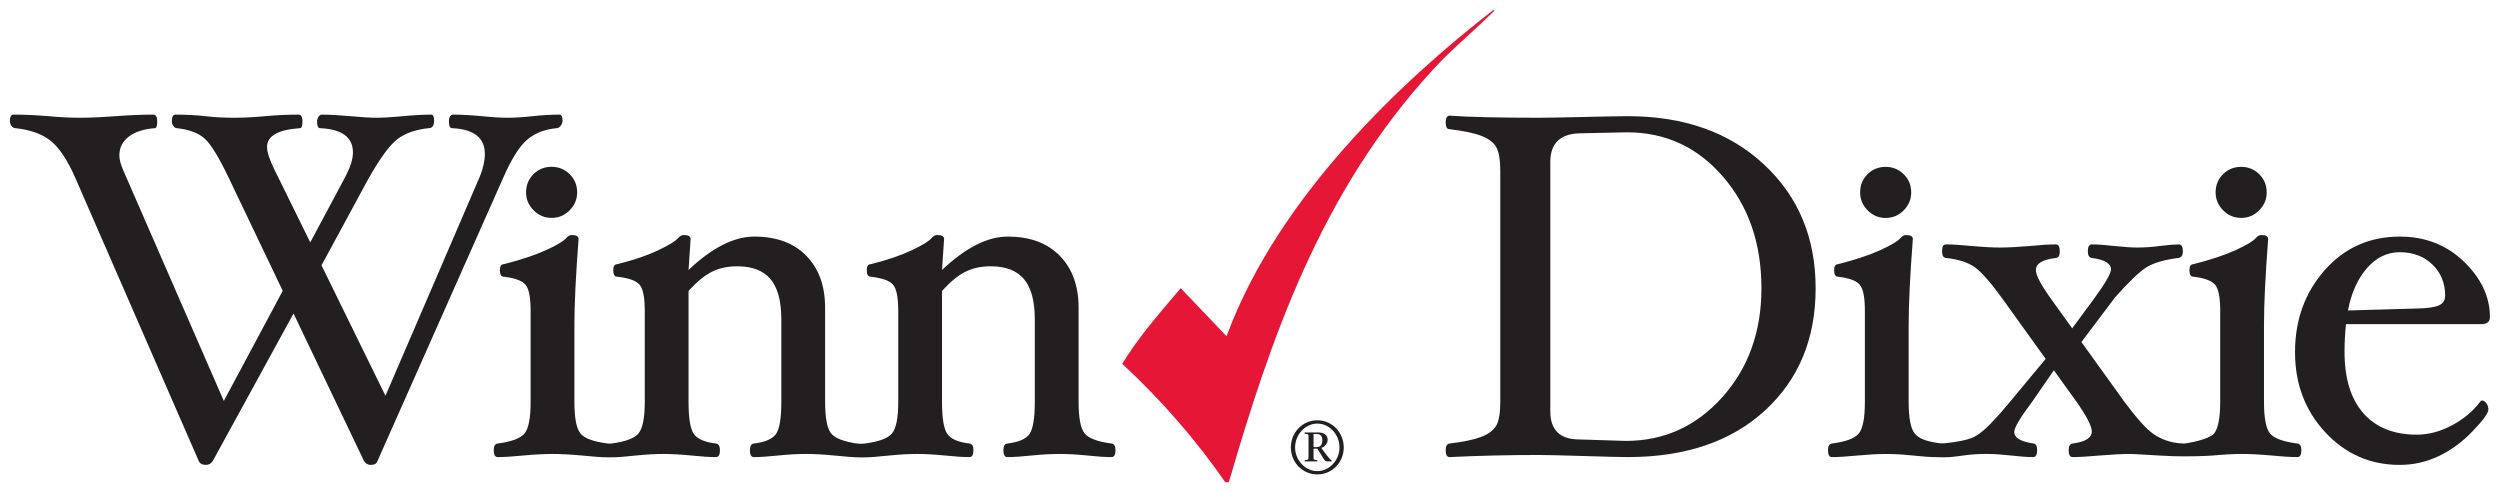
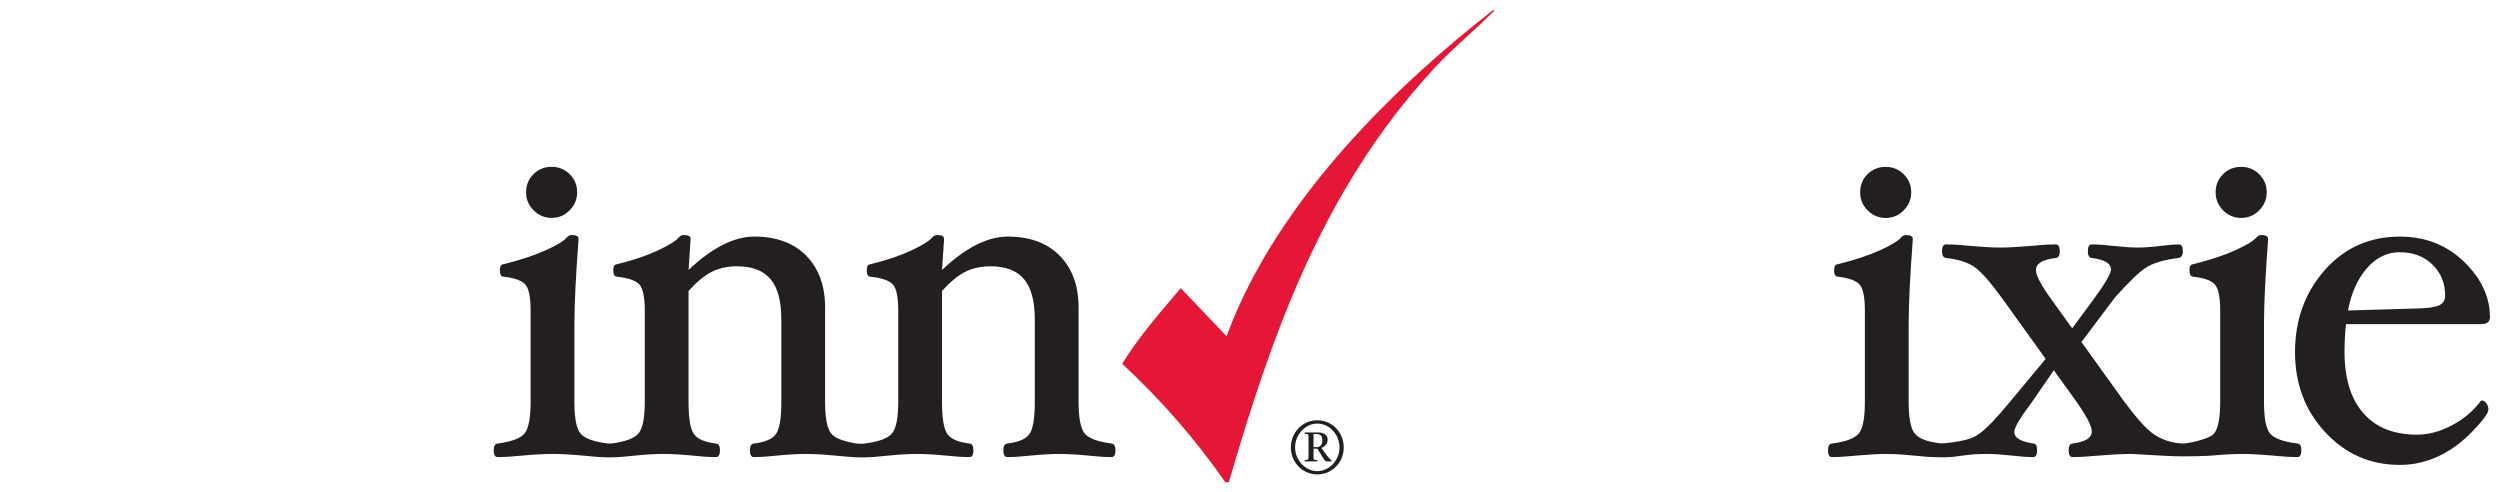
<svg xmlns="http://www.w3.org/2000/svg" version="1.1" width="892.913" height="175.748" id="svg3910">
  <defs id="defs3912">
    <clipPath id="clipPath3640">
      <path d="m 111.75,40.563 173.419,0 0,33.717 -173.419,0 0,-33.717 z" id="path3642" />
    </clipPath>
  </defs>
  <g transform="translate(29.904,-421.731)" id="layer1">
    <g transform="matrix(5.148,0,0,-5.148,-603.335,806.164)" id="g3636">
      <g clip-path="url(#clipPath3640)" id="g3638">
        <g transform="translate(233.596,54.679)" id="g3644">
-           <path d="m 0,0 c 0,3.098 -0.886,5.676 -2.658,7.731 -1.772,2.056 -3.991,3.085 -6.657,3.085 l -0.102,0 -3.213,-0.069 c -1.345,-0.045 -2.017,-0.706 -2.017,-1.982 l 0,-17.307 c 0,-1.3 0.672,-1.949 2.017,-1.949 l 3.213,-0.102 c 2.655,0 4.888,1.01 6.7,3.032 C -0.906,-5.539 0,-3.018 0,0 m 3.761,0.001 c 0,-3.507 -1.174,-6.336 -3.519,-8.488 -2.345,-2.152 -5.516,-3.228 -9.513,-3.228 -0.501,0 -1.515,0.025 -3.04,0.073 -1.571,0.048 -2.619,0.073 -3.143,0.073 -2.118,0 -4.178,-0.049 -6.181,-0.146 -0.181,0 -0.273,0.16 -0.273,0.479 0,0.285 0.092,0.439 0.273,0.462 0.946,0.113 1.668,0.264 2.169,0.452 0.501,0.189 0.85,0.443 1.049,0.761 0.199,0.319 0.299,0.877 0.299,1.675 l 0,16.013 c 0,0.786 -0.095,1.341 -0.283,1.667 -0.187,0.324 -0.531,0.583 -1.031,0.777 -0.502,0.194 -1.235,0.347 -2.203,0.462 -0.181,0 -0.273,0.156 -0.273,0.47 0,0.313 0.092,0.47 0.273,0.47 1.332,-0.097 3.392,-0.145 6.181,-0.145 0.524,0 1.572,0.018 3.143,0.054 1.525,0.037 2.539,0.055 3.04,0.055 3.894,0 7.04,-1.113 9.436,-3.339 C 2.563,6.373 3.761,3.507 3.761,0.001" id="path3646" style="fill:#231f20;fill-opacity:1;fill-rule:nonzero;stroke:none" />
-         </g>
+           </g>
        <g transform="translate(281.031,54.17)" id="g3648">
          <path d="m 0,0 c 0,0.865 -0.294,1.581 -0.881,2.151 -0.588,0.571 -1.344,0.856 -2.267,0.856 -0.878,0 -1.64,-0.372 -2.285,-1.115 -0.643,-0.743 -1.079,-1.718 -1.308,-2.927 l 4.756,0.137 c 0.718,0.011 1.229,0.08 1.531,0.207 C -0.151,-0.564 0,-0.335 0,0 m 3.109,-1.503 c 0,-0.32 -0.205,-0.48 -0.615,-0.48 l -9.372,0 c -0.068,-0.62 -0.102,-1.261 -0.102,-1.925 0,-1.846 0.436,-3.264 1.308,-4.256 0.871,-0.991 2.111,-1.486 3.716,-1.486 0.81,0 1.624,0.219 2.445,0.657 0.821,0.439 1.481,1 1.982,1.682 l 0.086,0.034 c 0.102,0 0.202,-0.063 0.299,-0.188 0.097,-0.126 0.145,-0.275 0.145,-0.446 0,-0.24 -0.364,-0.739 -1.093,-1.498 -0.728,-0.76 -1.519,-1.34 -2.372,-1.739 -0.853,-0.399 -1.747,-0.6 -2.68,-0.6 -2.049,0 -3.773,0.755 -5.172,2.263 -1.4,1.509 -2.099,3.36 -2.099,5.554 0,2.241 0.686,4.137 2.058,5.692 1.372,1.554 3.11,2.331 5.216,2.331 1.765,0 3.247,-0.581 4.449,-1.742 1.201,-1.162 1.801,-2.446 1.801,-3.853" id="path3650" style="fill:#231f20;fill-opacity:1;fill-rule:nonzero;stroke:none" />
        </g>
        <g transform="translate(242.216,63.099)" id="g3652">
          <path d="m 0,0 c -0.5,0 -0.921,-0.171 -1.262,-0.511 -0.34,-0.341 -0.51,-0.762 -0.51,-1.261 0,-0.477 0.172,-0.892 0.518,-1.244 0.347,-0.353 0.765,-0.528 1.254,-0.528 0.488,0 0.905,0.175 1.252,0.528 0.346,0.352 0.52,0.767 0.52,1.244 0,0.499 -0.174,0.92 -0.52,1.261 C 0.905,-0.171 0.488,0 0,0" id="path3654" style="fill:#231f20;fill-opacity:1;fill-rule:nonzero;stroke:none" />
        </g>
        <g transform="translate(266.88,63.101)" id="g3656">
          <path d="m 0,0 c -0.5,0 -0.92,-0.171 -1.261,-0.511 -0.341,-0.341 -0.511,-0.762 -0.511,-1.261 0,-0.477 0.172,-0.892 0.519,-1.244 0.347,-0.352 0.764,-0.528 1.253,-0.528 0.488,0 0.906,0.176 1.252,0.528 0.346,0.352 0.52,0.767 0.52,1.244 0,0.499 -0.174,0.92 -0.52,1.261 C 0.906,-0.171 0.488,0 0,0" id="path3658" style="fill:#231f20;fill-opacity:1;fill-rule:nonzero;stroke:none" />
        </g>
        <g transform="translate(149.66,63.103)" id="g3660">
          <path d="m 0,0 c -0.5,0 -0.92,-0.171 -1.261,-0.511 -0.341,-0.341 -0.511,-0.762 -0.511,-1.261 0,-0.477 0.172,-0.892 0.519,-1.244 0.347,-0.352 0.764,-0.528 1.253,-0.528 0.488,0 0.906,0.176 1.252,0.528 0.346,0.352 0.52,0.767 0.52,1.244 0,0.499 -0.174,0.92 -0.52,1.261 C 0.906,-0.171 0.488,0 0,0" id="path3662" style="fill:#231f20;fill-opacity:1;fill-rule:nonzero;stroke:none" />
        </g>
        <g transform="translate(112.461,65.784)" id="g3664">
-           <path d="m 0,0 c 1.058,-0.115 1.883,-0.416 2.474,-0.903 0.592,-0.488 1.155,-1.346 1.69,-2.573 l 8.551,-19.613 c 0.081,-0.182 0.246,-0.273 0.497,-0.273 0.206,0 0.366,0.091 0.48,0.273 l 5.601,10.229 4.887,-10.229 c 0.111,-0.182 0.268,-0.273 0.469,-0.273 0.258,0 0.414,0.091 0.47,0.273 l 8.707,19.613 c 0.569,1.308 1.122,2.194 1.656,2.658 0.535,0.465 1.223,0.738 2.066,0.818 0.102,0 0.196,0.056 0.281,0.168 0.086,0.111 0.128,0.235 0.128,0.369 0,0.269 -0.079,0.403 -0.238,0.403 -0.547,0 -1.16,-0.036 -1.843,-0.108 -0.66,-0.073 -1.24,-0.109 -1.74,-0.109 -0.479,0 -1.07,0.036 -1.775,0.109 -0.763,0.072 -1.423,0.108 -1.979,0.108 -0.205,0 -0.308,-0.157 -0.308,-0.47 0,-0.314 0.068,-0.47 0.205,-0.47 1.525,-0.069 2.287,-0.666 2.287,-1.791 0,-0.471 -0.114,-0.988 -0.342,-1.549 l -6.553,-15.226 -4.437,9.049 3.272,6.041 c 0.808,1.423 1.482,2.334 2.023,2.736 0.54,0.401 1.254,0.648 2.142,0.74 0.25,0 0.376,0.179 0.376,0.537 0,0.269 -0.069,0.403 -0.206,0.403 -0.58,0 -1.303,-0.042 -2.167,-0.126 -0.683,-0.061 -1.201,-0.091 -1.553,-0.091 -0.49,0 -1.115,0.036 -1.876,0.109 C 22.449,0.904 21.778,0.94 21.232,0.94 21.163,0.94 21.095,0.889 21.027,0.789 20.958,0.689 20.925,0.582 20.925,0.47 20.925,0.156 20.992,0 21.129,0 c 1.524,-0.069 2.286,-0.631 2.286,-1.687 0,-0.448 -0.17,-0.999 -0.511,-1.653 l -2.449,-4.584 -2.471,5.014 c -0.352,0.722 -0.529,1.257 -0.529,1.601 0,0.769 0.762,1.205 2.287,1.309 0.114,0 0.171,0.156 0.171,0.47 0,0.313 -0.092,0.47 -0.273,0.47 -0.763,0 -1.537,-0.036 -2.321,-0.108 -0.762,-0.073 -1.485,-0.109 -2.166,-0.109 -0.694,0 -1.349,0.036 -1.963,0.109 -0.638,0.072 -1.337,0.108 -2.1,0.108 -0.159,0 -0.239,-0.157 -0.239,-0.47 0,-0.123 0.037,-0.233 0.111,-0.328 C 11.036,0.047 11.113,0 11.193,0 c 0.875,-0.092 1.53,-0.342 1.962,-0.749 0.433,-0.407 0.985,-1.316 1.656,-2.727 l 3.732,-7.81 -4.087,-7.639 -6.974,15.998 c -0.183,0.413 -0.273,0.757 -0.273,1.033 0,0.539 0.218,0.975 0.656,1.308 C 8.303,-0.253 8.903,-0.058 9.666,0 9.78,0 9.837,0.156 9.837,0.47 9.837,0.783 9.746,0.94 9.564,0.94 8.801,0.94 7.926,0.904 6.935,0.832 5.99,0.759 5.17,0.723 4.475,0.723 3.792,0.723 3.063,0.759 2.289,0.832 1.457,0.904 0.66,0.94 -0.102,0.94 l -0.025,0 c -0.182,0 -0.26,-0.153 -0.26,-0.466 0,-0.124 0.039,-0.233 0.119,-0.328 0.079,-0.095 0.155,-0.142 0.246,-0.142 L 0,0 z" id="path3666" style="fill:#231f20;fill-opacity:1;fill-rule:nonzero;stroke:none" />
-         </g>
+           </g>
        <g transform="translate(270.784,43.905)" id="g3668">
          <path d="m 0,0 c -0.99,0.125 -1.625,0.358 -1.903,0.7 -0.278,0.341 -0.418,1.07 -0.418,2.186 l 0,5.363 c 0,1.411 0.096,3.392 0.289,5.943 0,0.182 -0.158,0.273 -0.474,0.273 -0.136,0 -0.261,-0.067 -0.374,-0.202 -0.192,-0.225 -0.667,-0.509 -1.424,-0.853 -0.758,-0.343 -1.73,-0.666 -2.917,-0.969 -0.181,0 -0.272,-0.14 -0.272,-0.417 0,-0.301 0.091,-0.451 0.272,-0.451 0.778,-0.092 1.283,-0.28 1.514,-0.565 0.232,-0.285 0.348,-0.883 0.348,-1.794 l 0,-6.326 c 0,-1.116 -0.146,-1.84 -0.419,-2.187 C -6.114,0.274 -7.707,-0.008 -7.92,0 -8.843,0.034 -9.498,0.323 -9.988,0.661 -10.477,0.998 -11.151,1.744 -12.009,2.9 l -2.978,4.142 2.321,3.083 c 0.934,1.052 1.647,1.741 2.138,2.066 0.491,0.326 1.245,0.553 2.262,0.683 0.21,0.023 0.316,0.177 0.316,0.462 0,0.319 -0.092,0.479 -0.274,0.479 -0.286,0 -0.674,-0.031 -1.165,-0.091 -0.638,-0.085 -1.203,-0.126 -1.695,-0.126 -0.433,0 -0.974,0.036 -1.625,0.108 -0.64,0.073 -1.159,0.109 -1.558,0.109 -0.184,0 -0.274,-0.157 -0.274,-0.471 0,-0.291 0.09,-0.448 0.274,-0.47 0.887,-0.115 1.331,-0.38 1.331,-0.794 0,-0.287 -0.41,-0.99 -1.229,-2.106 l -1.463,-1.981 -1.425,1.981 c -0.729,1.007 -1.093,1.694 -1.093,2.059 0,0.458 0.465,0.738 1.397,0.841 0.174,0.023 0.262,0.177 0.262,0.462 0,0.319 -0.093,0.479 -0.274,0.479 -0.467,0 -1.065,-0.036 -1.795,-0.109 -0.82,-0.072 -1.51,-0.108 -2.068,-0.108 -0.547,0 -1.214,0.036 -2,0.108 -0.707,0.073 -1.294,0.109 -1.761,0.109 -0.182,0 -0.273,-0.157 -0.273,-0.471 0,-0.291 0.091,-0.448 0.273,-0.47 0.856,-0.092 1.52,-0.305 1.994,-0.638 0.472,-0.334 1.131,-1.088 1.975,-2.262 L -17.468,5.872 -19.939,2.9 C -20.873,1.767 -21.578,1.032 -22.056,0.695 L -22.079,0.676 C -22.322,0.534 -22.569,0.212 -24.46,0.02 -24.536,0.012 -24.683,0.004 -24.788,0.017 l -0.058,0.006 c -0.962,0.126 -1.434,0.34 -1.709,0.677 -0.279,0.341 -0.418,1.07 -0.418,2.186 l 0,5.363 c 0,1.411 0.096,3.392 0.289,5.943 0,0.182 -0.158,0.273 -0.474,0.273 -0.136,0 -0.261,-0.067 -0.373,-0.202 -0.193,-0.225 -0.668,-0.509 -1.425,-0.853 -0.757,-0.343 -1.73,-0.666 -2.917,-0.969 -0.181,0 -0.272,-0.14 -0.272,-0.417 0,-0.301 0.091,-0.451 0.271,-0.451 0.779,-0.092 1.284,-0.28 1.516,-0.565 0.232,-0.285 0.347,-0.883 0.347,-1.794 l 0,-6.326 c 0,-1.116 -0.139,-1.846 -0.418,-2.187 -0.28,-0.342 -0.902,-0.576 -1.869,-0.701 -0.182,-0.023 -0.273,-0.177 -0.273,-0.462 0,-0.319 0.091,-0.479 0.273,-0.479 0.466,0 1.058,0.037 1.775,0.109 0.764,0.07 1.419,0.105 1.969,0.107 l -0.002,0 c 1.624,0 2.304,-0.224 3.724,-0.224 0.058,0 0.269,-0.005 0.329,-0.005 0.947,0 1.497,0.23 2.817,0.23 l 0.193,0 c 0.426,0 0.969,-0.035 1.63,-0.108 0.616,-0.072 1.125,-0.109 1.53,-0.109 0.182,0 0.273,0.16 0.273,0.479 0,0.285 -0.08,0.439 -0.239,0.462 -0.898,0.125 -1.346,0.394 -1.346,0.806 0,0.297 0.414,0.995 1.243,2.094 l 1.503,2.183 1.556,-2.166 c 0.717,-1.018 1.076,-1.71 1.076,-2.076 0,-0.447 -0.444,-0.727 -1.332,-0.841 -0.182,-0.023 -0.273,-0.177 -0.273,-0.462 0,-0.319 0.091,-0.479 0.273,-0.479 0.455,0 1.082,0.037 1.879,0.109 0.865,0.073 1.582,0.108 2.152,0.108 0.283,0 1.643,-0.103 2.931,-0.154 0.931,-0.036 2.414,0.011 2.766,0.046 0.791,0.073 1.468,0.108 2.031,0.108 0.551,0 1.233,-0.035 2.048,-0.108 0.728,-0.072 1.325,-0.109 1.792,-0.109 0.182,0 0.274,0.16 0.274,0.479 C 0.274,-0.177 0.182,-0.023 0,0" id="path3670" style="fill:#231f20;fill-opacity:1;fill-rule:nonzero;stroke:none" />
        </g>
        <g transform="translate(188.508,43.905)" id="g3672">
          <path d="m 0,0 c -0.967,0.125 -1.59,0.359 -1.869,0.701 -0.279,0.343 -0.418,1.073 -0.418,2.191 l 0,6.537 c 0,1.506 -0.434,2.704 -1.302,3.593 -0.868,0.889 -2.072,1.335 -3.614,1.335 -1.407,0 -2.926,-0.772 -4.559,-2.315 l 0.144,2.15 c 0,0.182 -0.159,0.273 -0.479,0.273 -0.136,0 -0.262,-0.067 -0.376,-0.202 -0.194,-0.225 -0.667,-0.515 -1.42,-0.869 -0.752,-0.355 -1.692,-0.672 -2.819,-0.953 -0.182,0 -0.273,-0.14 -0.273,-0.417 0,-0.301 0.091,-0.451 0.273,-0.451 0.808,-0.092 1.329,-0.28 1.562,-0.565 0.233,-0.285 0.35,-0.883 0.35,-1.794 l 0,-6.326 c 0,-1.105 -0.142,-1.831 -0.427,-2.179 -0.284,-0.348 -0.916,-0.584 -1.895,-0.709 -0.487,-0.062 -1.029,0.07 -1.494,0.211 -0.302,0.092 -0.636,0.24 -0.84,0.49 -0.279,0.343 -0.418,1.073 -0.418,2.191 l 0,6.537 c 0,1.506 -0.434,2.704 -1.301,3.593 -0.868,0.889 -2.073,1.335 -3.615,1.335 -1.406,0 -2.926,-0.772 -4.558,-2.315 l 0.144,2.15 c 0,0.182 -0.16,0.273 -0.479,0.273 -0.137,0 -0.262,-0.067 -0.377,-0.202 -0.194,-0.225 -0.667,-0.515 -1.42,-0.869 -0.752,-0.355 -1.692,-0.672 -2.819,-0.953 -0.181,0 -0.273,-0.14 -0.273,-0.417 0,-0.301 0.092,-0.451 0.273,-0.451 0.808,-0.092 1.329,-0.28 1.562,-0.565 0.234,-0.285 0.351,-0.883 0.351,-1.794 l 0,-6.326 c 0,-1.105 -0.143,-1.831 -0.427,-2.179 C -33.099,0.361 -33.73,0.125 -34.709,0 c -0.045,-0.006 -0.192,-0.006 -0.237,0 -0.99,0.125 -1.625,0.358 -1.903,0.7 -0.279,0.341 -0.418,1.07 -0.418,2.186 l 0,5.363 c 0,1.411 0.096,3.392 0.289,5.943 0,0.182 -0.158,0.273 -0.475,0.273 -0.135,0 -0.26,-0.067 -0.373,-0.202 -0.192,-0.225 -0.667,-0.509 -1.424,-0.853 -0.758,-0.343 -1.73,-0.666 -2.917,-0.969 -0.181,0 -0.272,-0.14 -0.272,-0.417 0,-0.301 0.09,-0.451 0.271,-0.451 0.778,-0.092 1.284,-0.28 1.516,-0.565 0.231,-0.285 0.347,-0.883 0.347,-1.794 l 0,-6.326 c 0,-1.116 -0.14,-1.846 -0.418,-2.187 -0.28,-0.342 -0.903,-0.576 -1.869,-0.701 -0.183,-0.023 -0.274,-0.177 -0.274,-0.462 0,-0.319 0.091,-0.479 0.274,-0.479 0.466,0 1.057,0.037 1.774,0.109 0.792,0.073 1.469,0.108 2.032,0.108 0.551,0 1.234,-0.035 2.047,-0.108 0.729,-0.072 1.326,-0.126 1.793,-0.126 l 0.237,0 c 0.468,0 1.036,0.054 1.708,0.126 0.728,0.073 1.364,0.108 1.91,0.108 0.558,0 1.205,-0.035 1.945,-0.108 0.67,-0.072 1.238,-0.109 1.704,-0.109 0.183,0 0.273,0.16 0.273,0.479 0,0.285 -0.09,0.439 -0.272,0.462 -0.784,0.091 -1.297,0.313 -1.542,0.667 -0.244,0.353 -0.365,1.094 -0.365,2.223 l 0,7.696 c 0.578,0.638 1.121,1.083 1.626,1.333 0.505,0.251 1.086,0.377 1.745,0.377 1.044,0 1.817,-0.297 2.316,-0.89 0.5,-0.592 0.75,-1.527 0.75,-2.804 l 0,-5.712 c 0,-1.129 -0.123,-1.87 -0.367,-2.223 -0.244,-0.354 -0.758,-0.576 -1.541,-0.667 -0.182,-0.023 -0.272,-0.177 -0.272,-0.462 0,-0.319 0.09,-0.479 0.271,-0.479 0.454,0 1.014,0.037 1.683,0.109 0.736,0.073 1.388,0.108 1.954,0.108 0.555,0 1.197,-0.035 1.924,-0.108 0.052,-0.006 0.119,-0.011 0.192,-0.016 0.656,-0.064 1.205,-0.114 1.637,-0.114 l 0.237,0 c 0.445,0 0.985,0.049 1.615,0.116 0.062,0.005 0.118,0.009 0.163,0.014 0.728,0.073 1.365,0.108 1.911,0.108 0.557,0 1.205,-0.035 1.944,-0.108 0.671,-0.072 1.239,-0.109 1.705,-0.109 0.182,0 0.273,0.16 0.273,0.479 0,0.285 -0.091,0.439 -0.273,0.462 -0.783,0.091 -1.297,0.313 -1.541,0.667 -0.244,0.353 -0.366,1.094 -0.366,2.223 l 0,7.696 c 0.578,0.638 1.121,1.083 1.626,1.333 0.506,0.251 1.087,0.377 1.745,0.377 1.045,0 1.818,-0.297 2.317,-0.89 0.499,-0.592 0.749,-1.527 0.749,-2.804 l 0,-5.712 C -5.325,1.761 -5.447,1.02 -5.691,0.667 -5.935,0.313 -6.45,0.091 -7.233,0 c -0.181,-0.023 -0.272,-0.177 -0.272,-0.462 0,-0.319 0.091,-0.479 0.271,-0.479 0.454,0 1.014,0.037 1.683,0.109 0.736,0.073 1.388,0.108 1.955,0.108 0.555,0 1.196,-0.035 1.923,-0.108 0.661,-0.072 1.218,-0.109 1.673,-0.109 0.182,0 0.274,0.16 0.274,0.479 C 0.274,-0.177 0.182,-0.023 0,0" id="path3674" style="fill:#231f20;fill-opacity:1;fill-rule:nonzero;stroke:none" />
        </g>
        <g transform="translate(196.535,51.476)" id="g3676">
          <path d="m 0,0 c 3.545,9.491 11.981,17.482 18.464,22.511 0.007,-0.004 0.062,-0.051 0.07,-0.057 C 17.873,21.807 17.192,21.172 16.486,20.529 15.761,19.867 15.011,19.183 14.29,18.386 6.444,9.863 2.98,-0.433 0.11,-10.253 l -0.248,0 c -2.083,2.993 -4.424,5.681 -7.15,8.213 1.036,1.696 2.371,3.264 3.664,4.78 0,0 0.304,0.358 0.397,0.466 0.125,-0.131 3.179,-3.334 3.179,-3.334 L 0,0 z" id="path3678" style="fill:#e51636;fill-opacity:1;fill-rule:nonzero;stroke:none" />
        </g>
        <g transform="translate(202.521,43.655)" id="g3680">
          <path d="M 0,0 0.234,0 C 0.501,0 0.61,0.202 0.61,0.49 0.61,0.806 0.436,0.909 0.223,0.909 L 0,0.909 0,0 z m -0.615,1.018 0.964,0 C 0.67,1.018 0.98,0.86 0.98,0.517 0.98,0.24 0.79,0.033 0.539,-0.054 l 0.316,-0.43 c 0.142,-0.197 0.31,-0.382 0.413,-0.463 l 0,-0.044 -0.348,0 c -0.174,0 -0.31,0.37 -0.658,0.882 l -0.262,0 0,-0.528 c 0,-0.239 -0.011,-0.239 0.267,-0.267 l 0,-0.087 -0.882,0 0,0.087 c 0.267,0.028 0.267,0.028 0.267,0.267 l 0,1.301 c 0,0.245 0,0.24 -0.267,0.262 l 0,0.092 z m 2.417,-1.04 c 0,0.882 -0.686,1.655 -1.54,1.655 -0.849,0 -1.541,-0.778 -1.541,-1.655 0,-0.871 0.697,-1.644 1.541,-1.644 0.849,0 1.54,0.773 1.54,1.644 m -3.375,0 c 0,1.045 0.811,1.884 1.835,1.884 1.029,0 1.834,-0.839 1.834,-1.884 0,-1.039 -0.805,-1.872 -1.834,-1.872 -1.024,0 -1.835,0.833 -1.835,1.872" id="path3682" style="fill:#231f20;fill-opacity:1;fill-rule:nonzero;stroke:none" />
        </g>
      </g>
    </g>
  </g>
</svg>